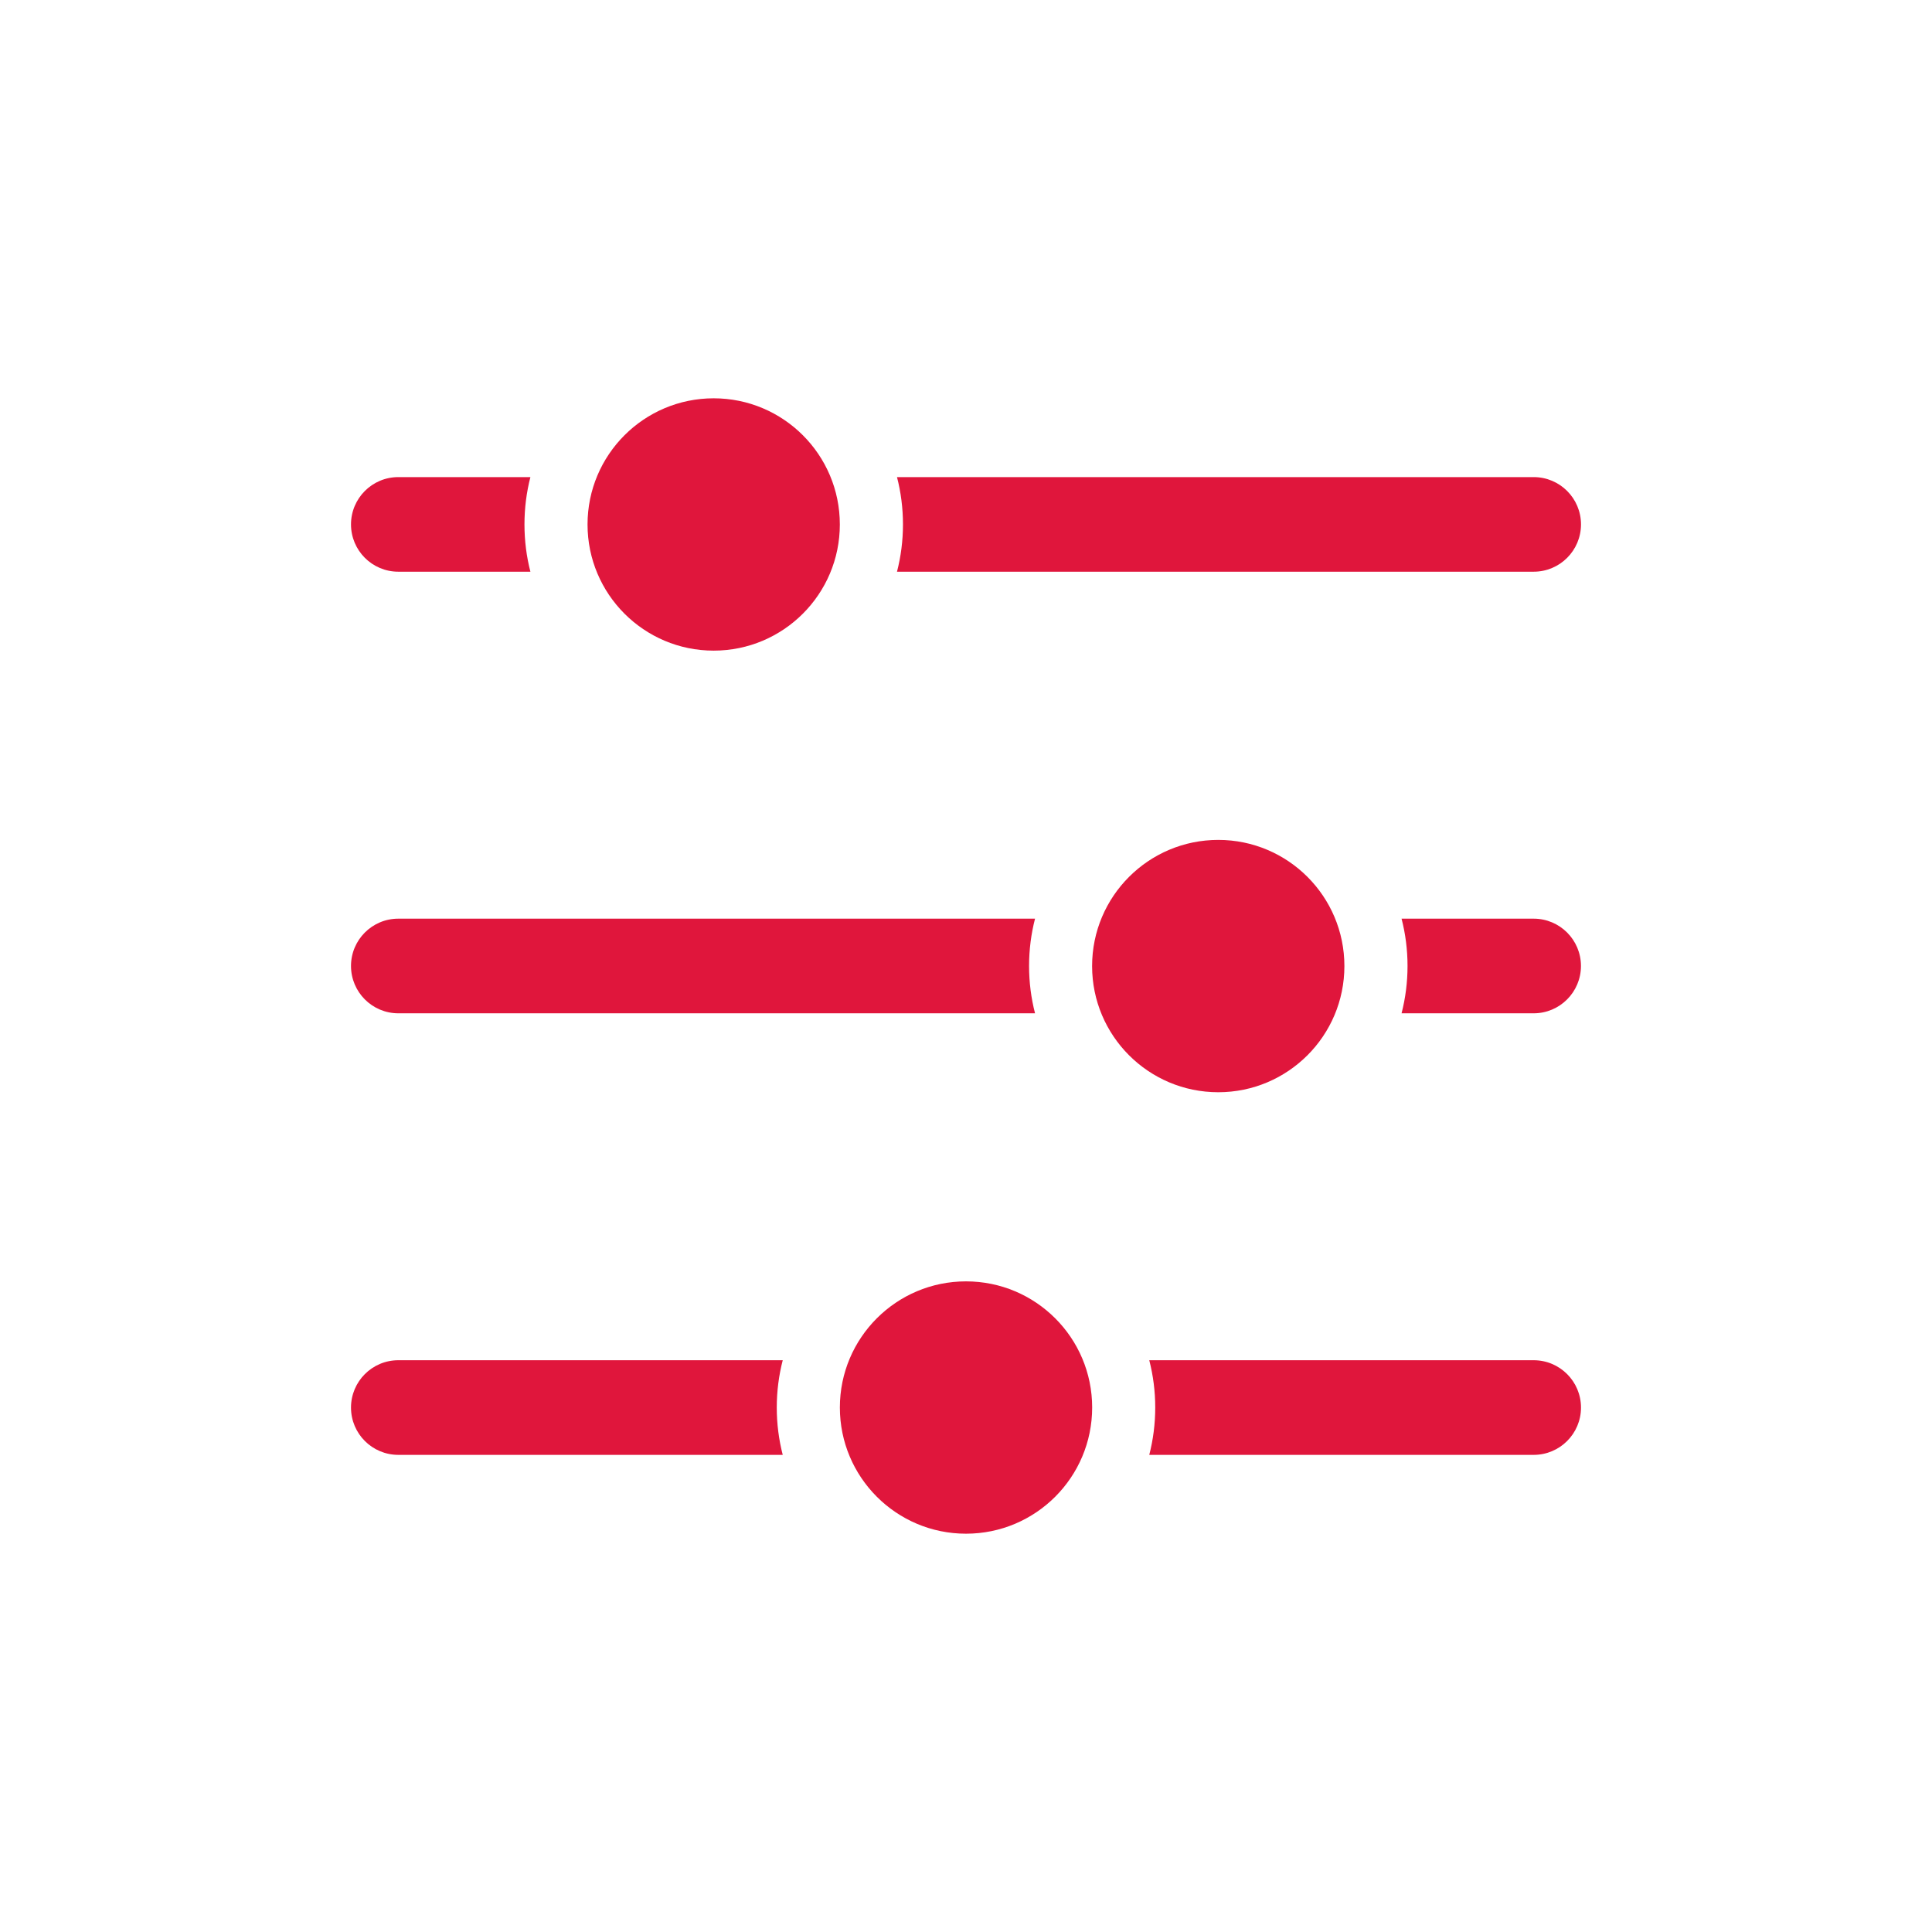
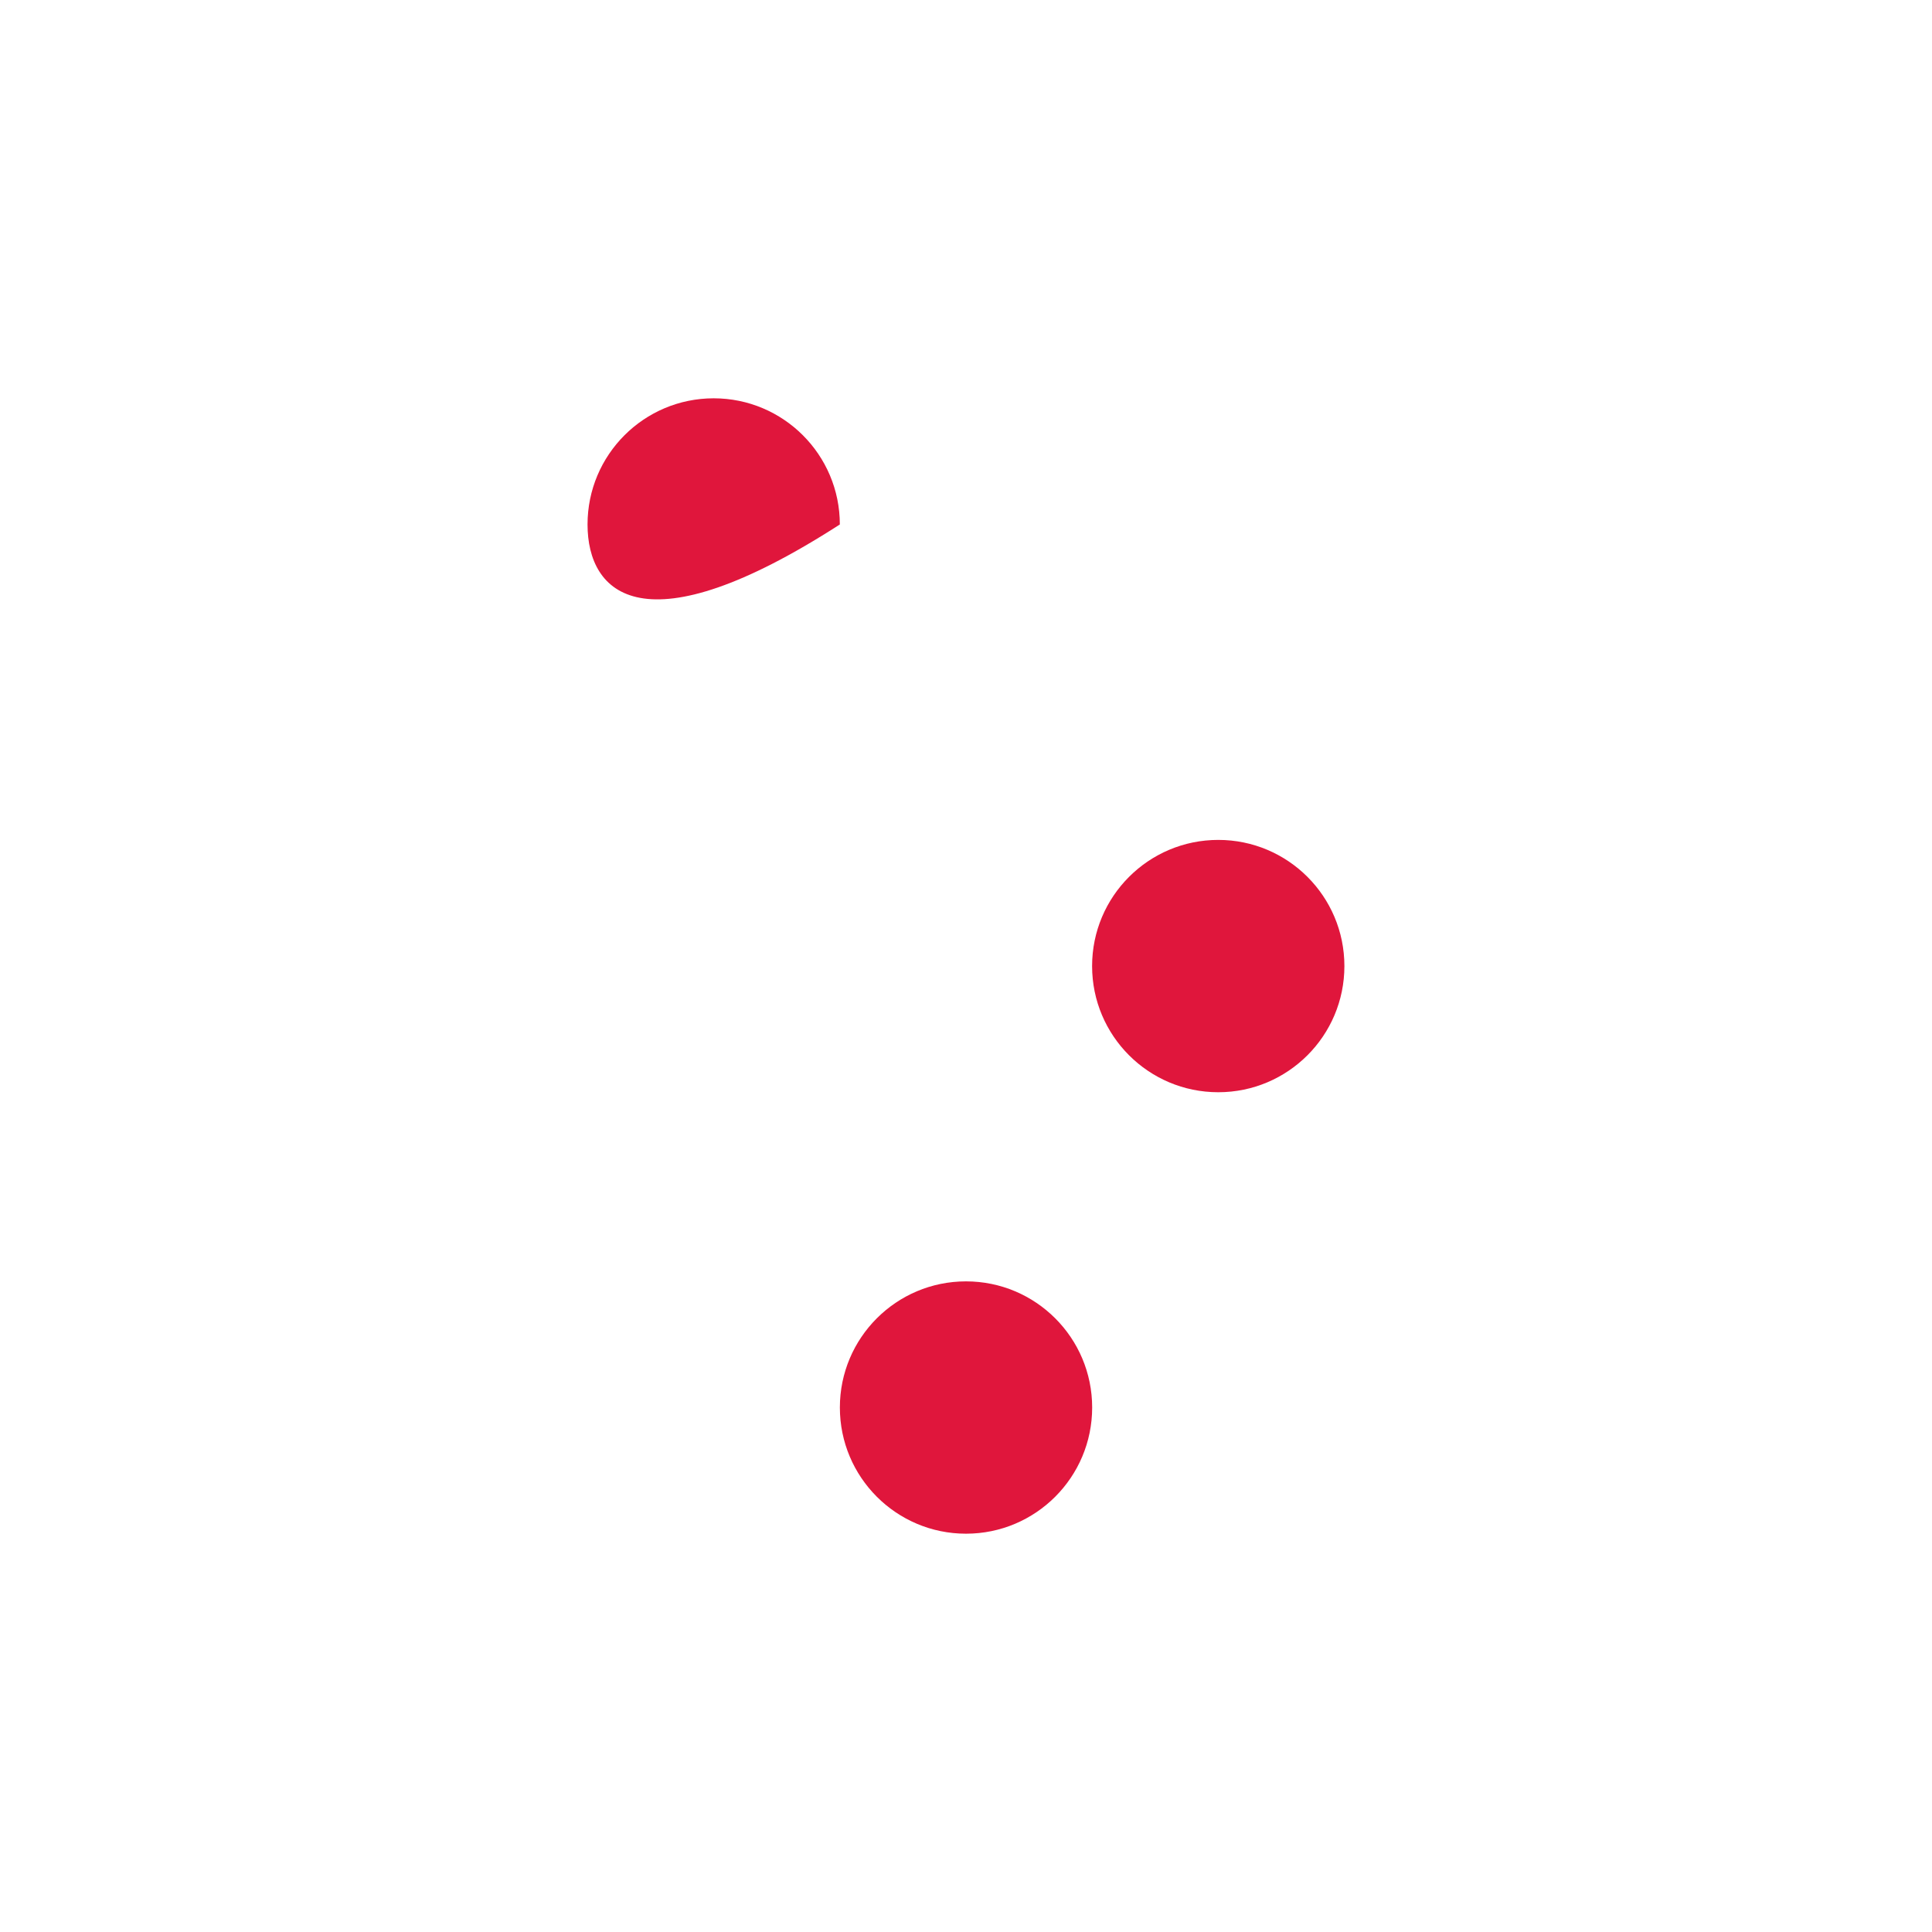
<svg xmlns="http://www.w3.org/2000/svg" width="56" height="56" viewBox="0 0 56 56" fill="none">
-   <path d="M22.688 39.427C22.575 39.865 22.515 40.325 22.515 40.799C22.515 41.272 22.575 41.732 22.688 42.17H11.545C10.788 42.17 10.174 41.556 10.174 40.799C10.174 40.042 10.788 39.427 11.545 39.427H22.688ZM44.455 39.427C45.212 39.427 45.826 40.042 45.826 40.799C45.826 41.556 45.212 42.17 44.455 42.17H33.312C33.425 41.732 33.485 41.272 33.485 40.799C33.485 40.325 33.425 39.865 33.312 39.427H44.455ZM30.001 26.628C29.888 27.066 29.828 27.526 29.828 27.999C29.828 28.473 29.888 28.933 30.001 29.371H11.545C10.788 29.371 10.174 28.756 10.174 27.999C10.174 27.242 10.788 26.628 11.545 26.628H30.001ZM44.454 26.628C45.211 26.628 45.825 27.242 45.825 27.999C45.825 28.756 45.211 29.371 44.454 29.371H40.625C40.738 28.933 40.798 28.473 40.798 27.999C40.798 27.526 40.738 27.066 40.625 26.628H44.454ZM15.374 13.829C15.261 14.267 15.202 14.727 15.202 15.2C15.202 15.674 15.261 16.133 15.374 16.571H11.545C10.788 16.571 10.174 15.957 10.174 15.2C10.174 14.443 10.788 13.829 11.545 13.829H15.374ZM44.455 13.829C45.212 13.829 45.826 14.443 45.826 15.2C45.826 15.957 45.212 16.571 44.455 16.571H26C26.113 16.133 26.173 15.674 26.173 15.2C26.173 14.727 26.113 14.267 26 13.829H44.455Z" fill="#E0163C" />
-   <path d="M28 37.141C30.02 37.141 31.657 38.778 31.657 40.797C31.657 42.817 30.02 44.455 28 44.455C25.981 44.455 24.344 42.817 24.344 40.797C24.344 38.778 25.981 37.141 28 37.141ZM35.312 24.345C37.331 24.346 38.968 25.982 38.968 28.002C38.968 30.021 37.331 31.659 35.312 31.659C33.292 31.659 31.655 30.021 31.655 28.002C31.655 25.982 33.293 24.345 35.312 24.345ZM20.686 11.545C22.705 11.545 24.343 13.182 24.343 15.202C24.343 17.221 22.706 18.859 20.686 18.859C18.667 18.859 17.03 17.221 17.03 15.202C17.03 13.182 18.667 11.546 20.686 11.545Z" fill="#E0163C" />
+   <path d="M28 37.141C30.02 37.141 31.657 38.778 31.657 40.797C31.657 42.817 30.02 44.455 28 44.455C25.981 44.455 24.344 42.817 24.344 40.797C24.344 38.778 25.981 37.141 28 37.141ZM35.312 24.345C37.331 24.346 38.968 25.982 38.968 28.002C38.968 30.021 37.331 31.659 35.312 31.659C33.292 31.659 31.655 30.021 31.655 28.002C31.655 25.982 33.293 24.345 35.312 24.345ZM20.686 11.545C22.705 11.545 24.343 13.182 24.343 15.202C18.667 18.859 17.03 17.221 17.03 15.202C17.03 13.182 18.667 11.546 20.686 11.545Z" fill="#E0163C" />
</svg>